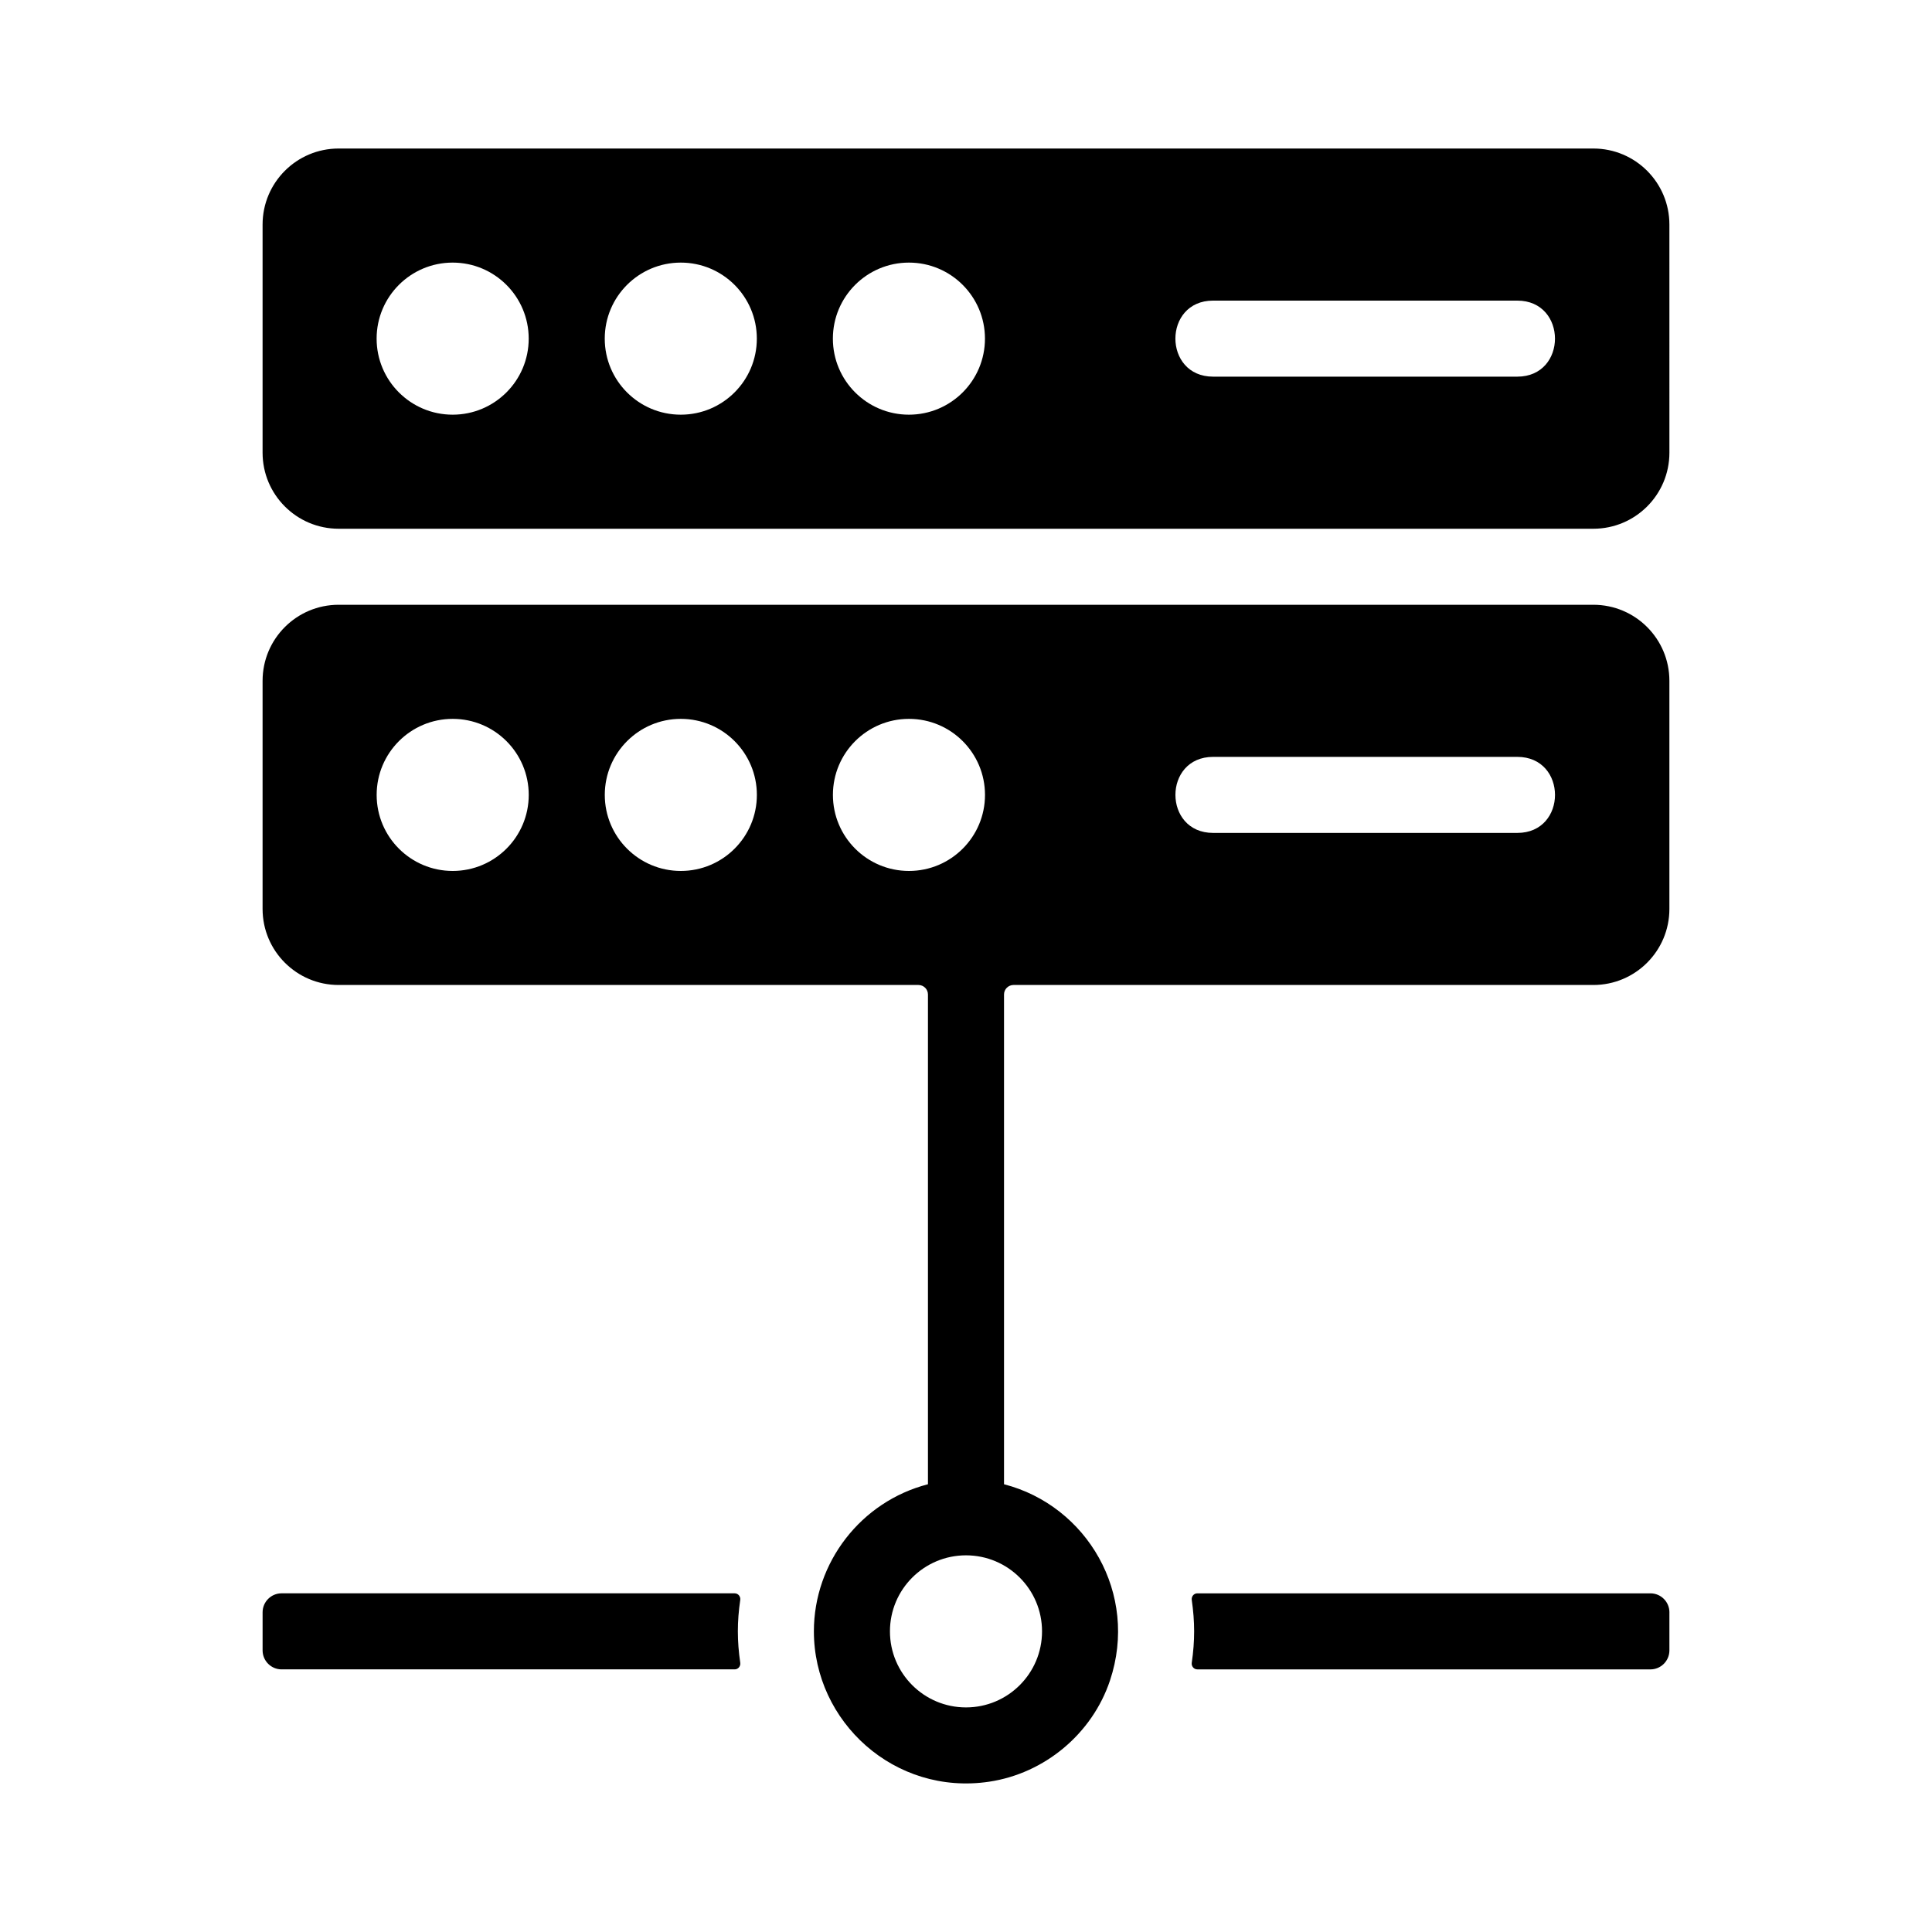
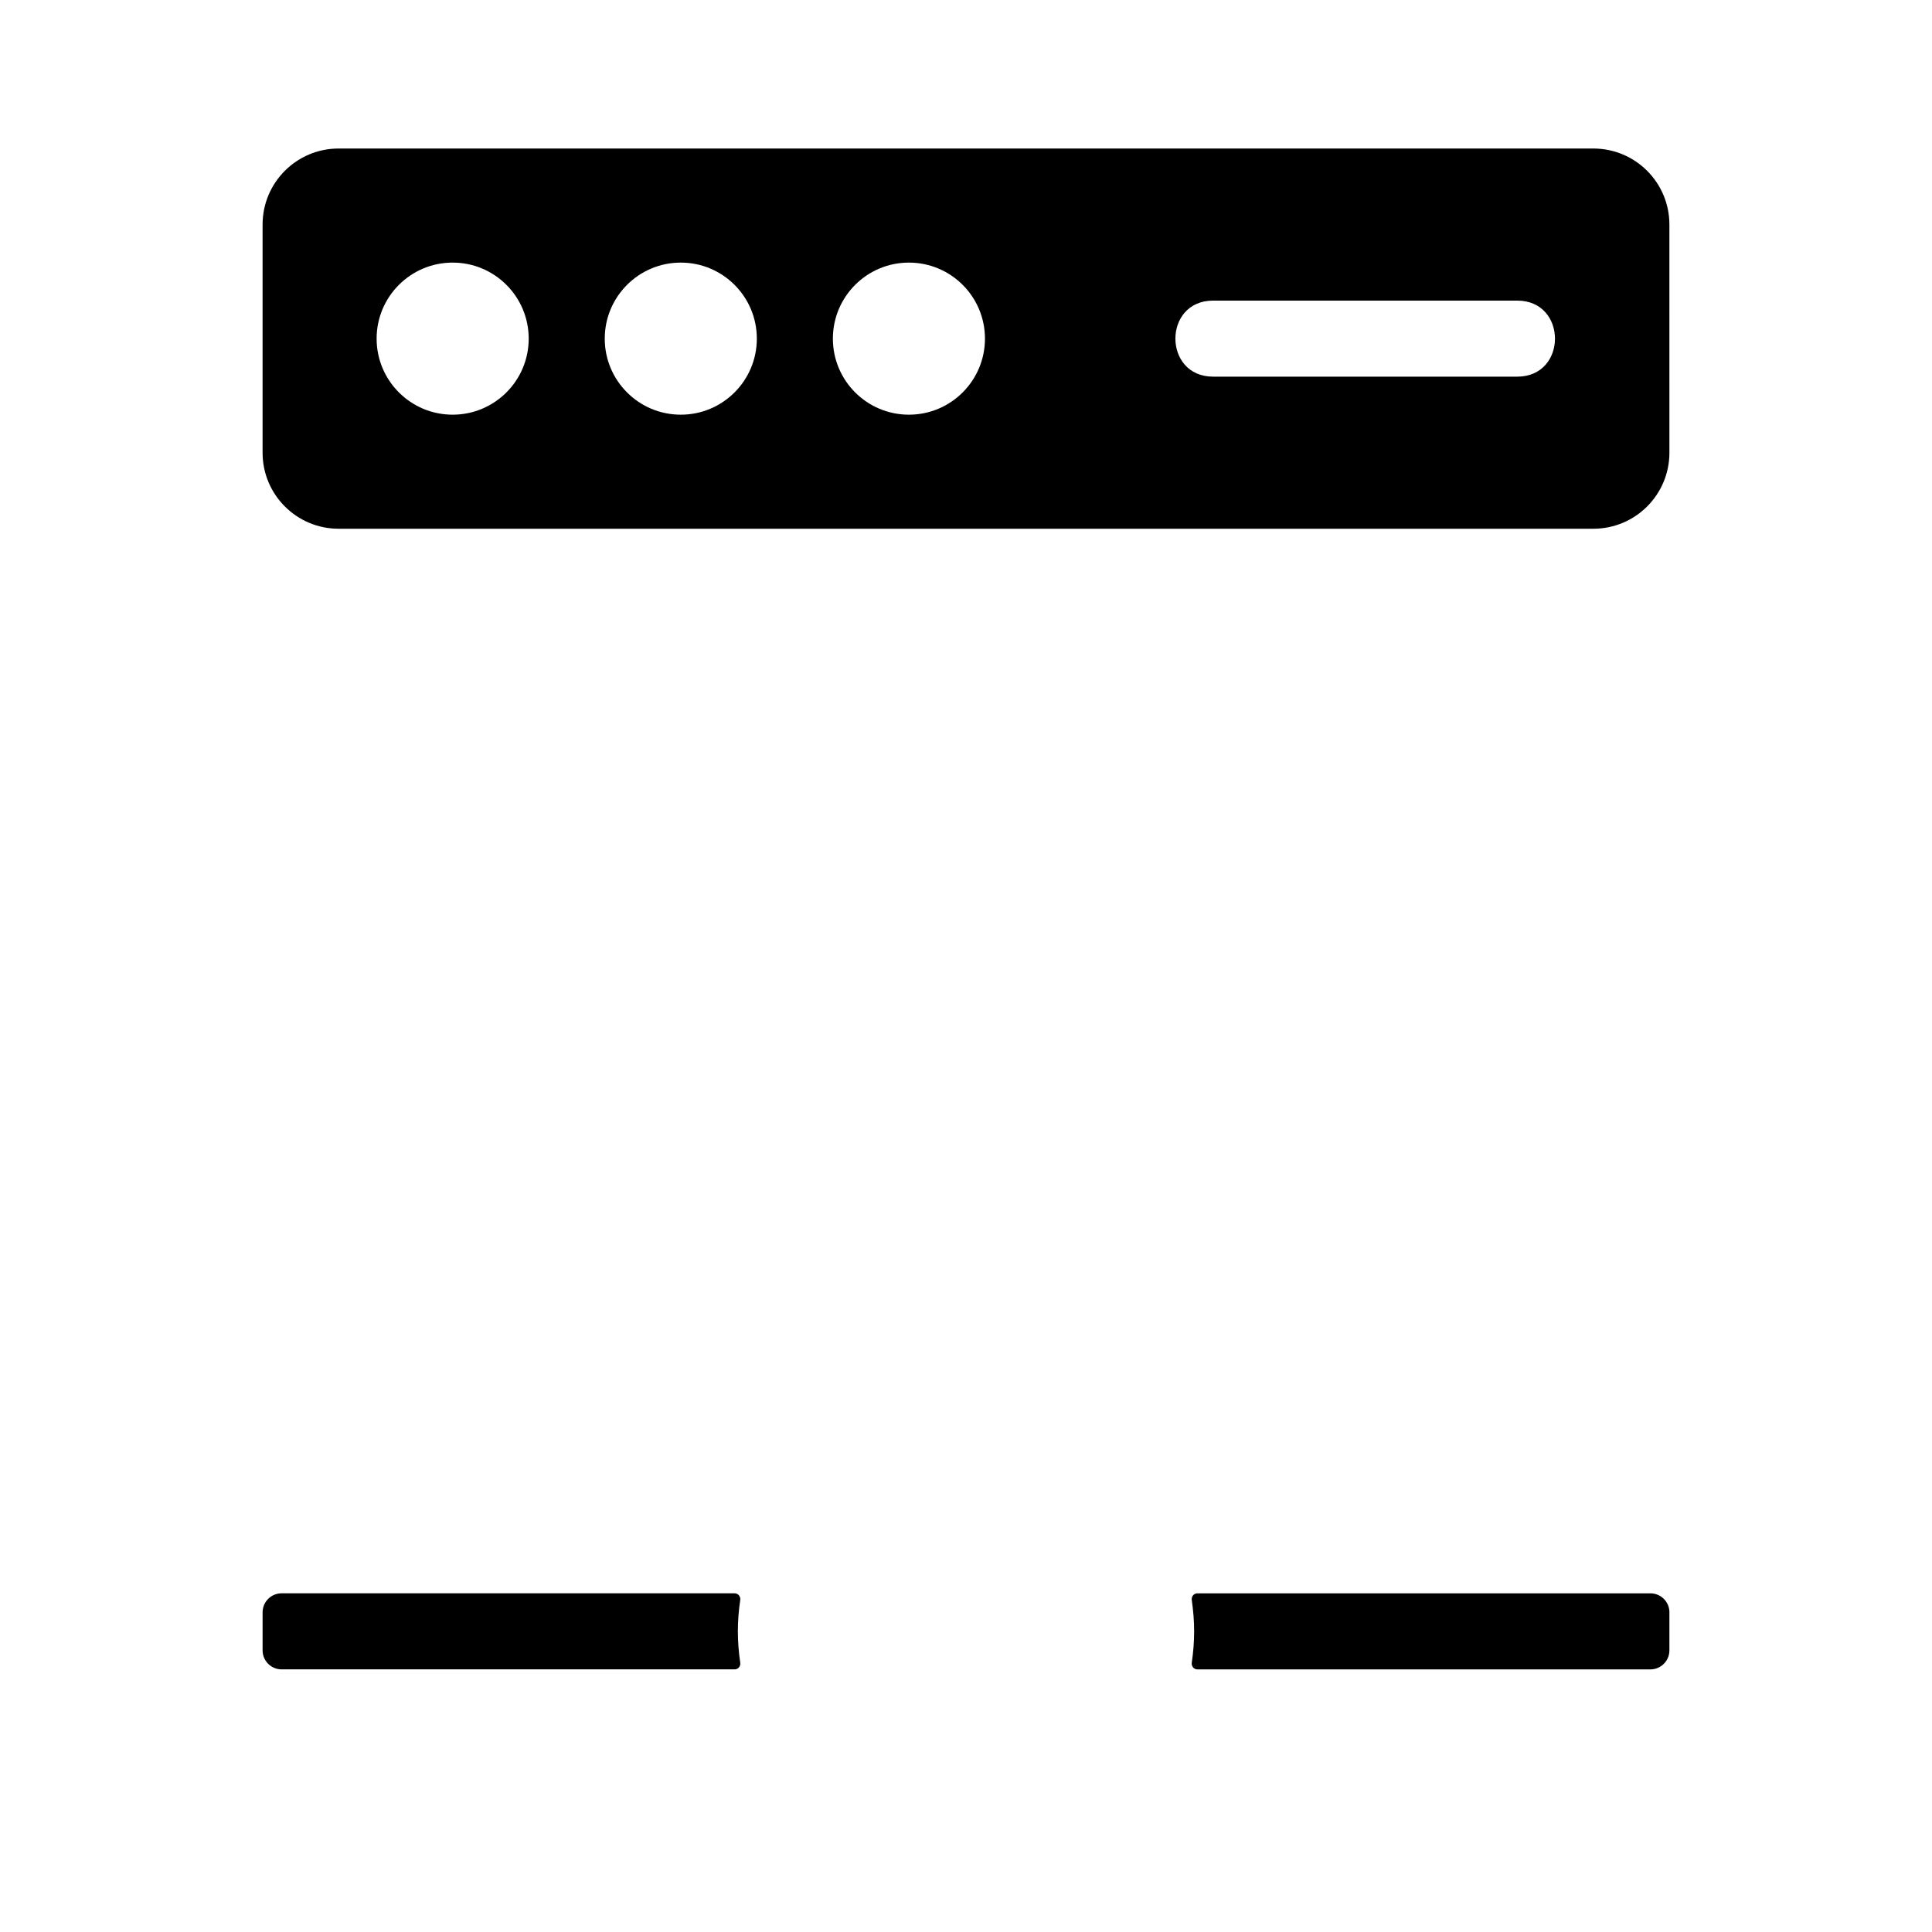
<svg xmlns="http://www.w3.org/2000/svg" fill="#000000" width="800px" height="800px" version="1.1" viewBox="144 144 512 512">
  <g>
-     <path d="m566.25 304.27h-332.51c-11.129 0-20.152 9.023-20.152 20.152v60.457c0 11.129 9.023 20.152 20.152 20.152h153.66c1.391 0 2.519 1.129 2.519 2.519v129.79c-17.793 4.59-30.23 20.766-30.23 38.984 0 23.973 21.383 43.574 46.43 39.848 14.727-2.191 27.328-12.711 32.043-26.832 7.668-22.984-6.102-46.324-28.086-52v-129.79c0-1.391 1.129-2.519 2.519-2.519h153.66c11.129 0 20.152-9.023 20.152-20.152v-60.457c0-11.129-9.02-20.152-20.152-20.152zm-146.1 272.06c0 11.129-9.023 20.152-20.152 20.152s-20.152-9.023-20.152-20.152c0-11.129 9.023-20.152 20.152-20.152s20.152 9.023 20.152 20.152zm-156.18-201.52c-11.129 0-20.152-9.023-20.152-20.152s9.023-20.152 20.152-20.152 20.152 9.023 20.152 20.152-9.023 20.152-20.152 20.152zm60.457 0c-11.129 0-20.152-9.023-20.152-20.152s9.023-20.152 20.152-20.152c11.129 0 20.152 9.023 20.152 20.152s-9.023 20.152-20.152 20.152zm40.305-20.152c0-11.129 9.023-20.152 20.152-20.152 11.129 0 20.152 9.023 20.152 20.152s-9.023 20.152-20.152 20.152c-11.129 0-20.152-9.023-20.152-20.152zm181.37 10.074h-80.609c-13.316 0-13.332-20.152 0-20.152h80.609c13.316 0 13.332 20.152 0 20.152z" />
    <path d="m566.25 183.36h-332.51c-11.129 0-20.152 9.023-20.152 20.152v60.457c0 11.129 9.023 20.152 20.152 20.152h332.52c11.129 0 20.152-9.023 20.152-20.152l-0.004-60.457c0-11.129-9.02-20.152-20.152-20.152zm-302.29 70.535c-11.129 0-20.152-9.023-20.152-20.152 0-11.129 9.023-20.152 20.152-20.152s20.152 9.023 20.152 20.152c0 11.129-9.023 20.152-20.152 20.152zm60.457 0c-11.129 0-20.152-9.023-20.152-20.152 0-11.129 9.023-20.152 20.152-20.152 11.129 0 20.152 9.023 20.152 20.152 0 11.129-9.023 20.152-20.152 20.152zm60.457 0c-11.129 0-20.152-9.023-20.152-20.152 0-11.129 9.023-20.152 20.152-20.152 11.129 0 20.152 9.023 20.152 20.152 0 11.129-9.023 20.152-20.152 20.152zm161.22-10.078h-80.609c-13.316 0-13.332-20.152 0-20.152h80.609c13.316 0 13.332 20.152 0 20.152z" />
    <path d="m338.7 566.25c0.922 0 1.602 0.84 1.473 1.754-0.848 5.824-0.84 10.836 0 16.645 0.133 0.914-0.547 1.754-1.473 1.754h-120.07c-2.781 0-5.039-2.258-5.039-5.039v-10.078c0-2.781 2.258-5.039 5.039-5.039z" />
    <path d="m586.41 571.29v10.078c0 2.781-2.258 5.039-5.039 5.039l-120.07-0.004c-0.922 0-1.602-0.84-1.473-1.754 0.848-5.824 0.84-10.836 0-16.645-0.129-0.91 0.551-1.754 1.473-1.754h120.08c2.781 0 5.035 2.258 5.035 5.039z" />
  </g>
</svg>